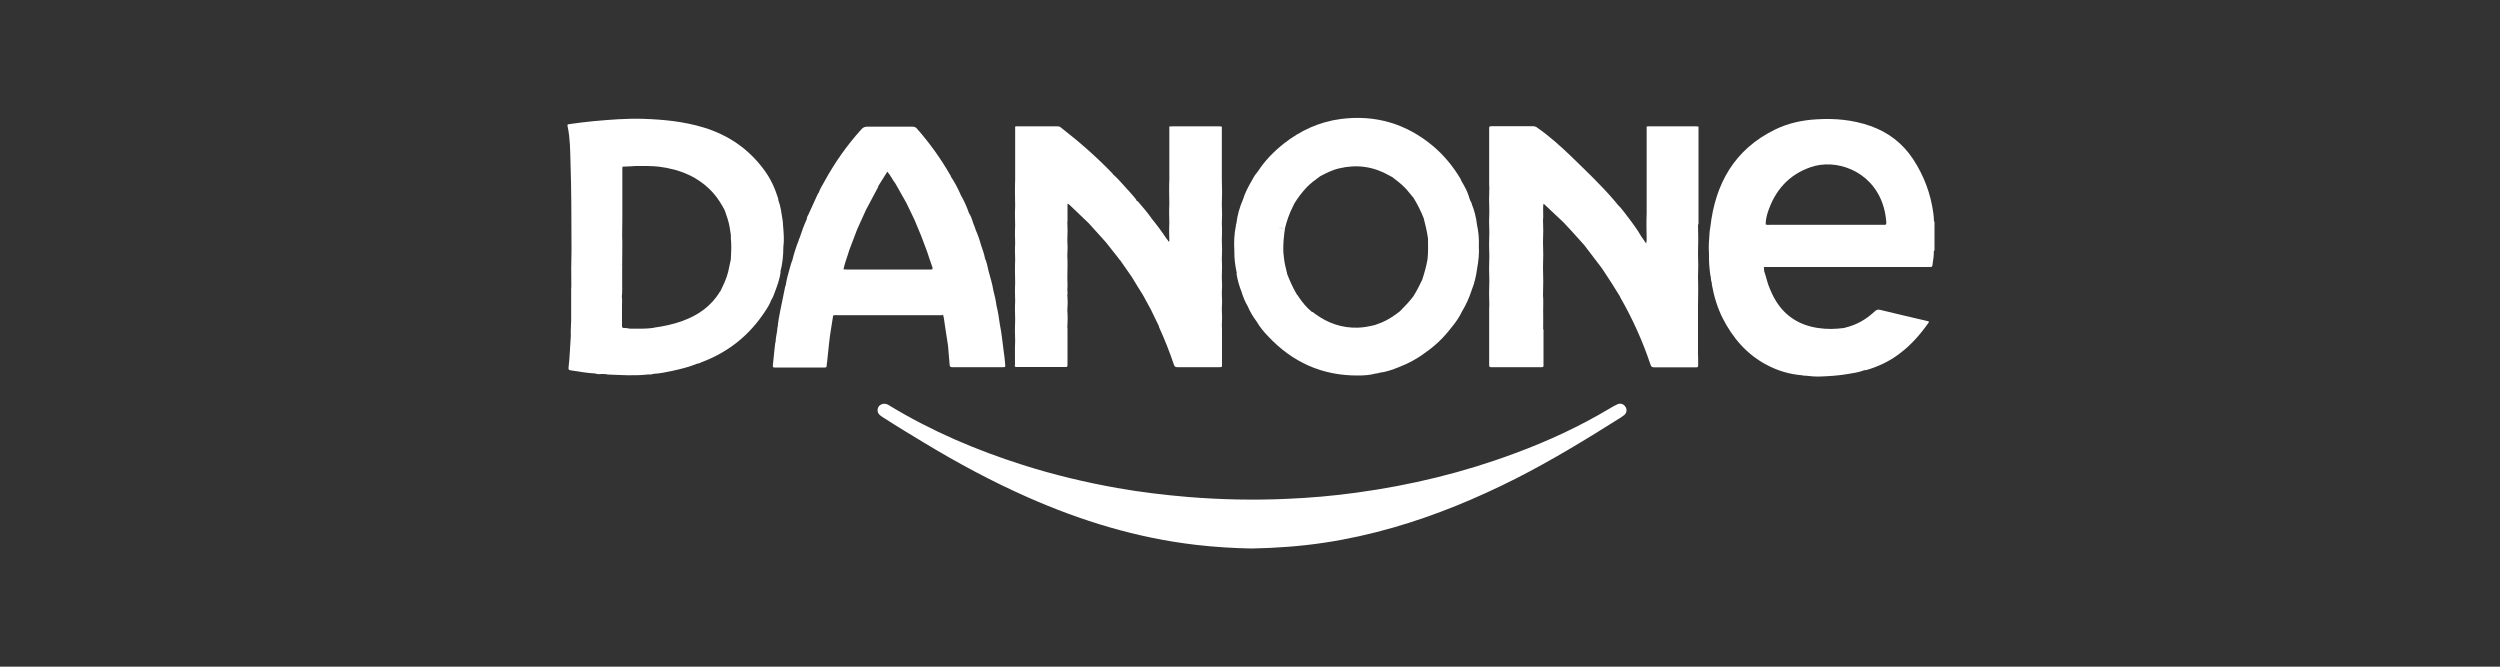
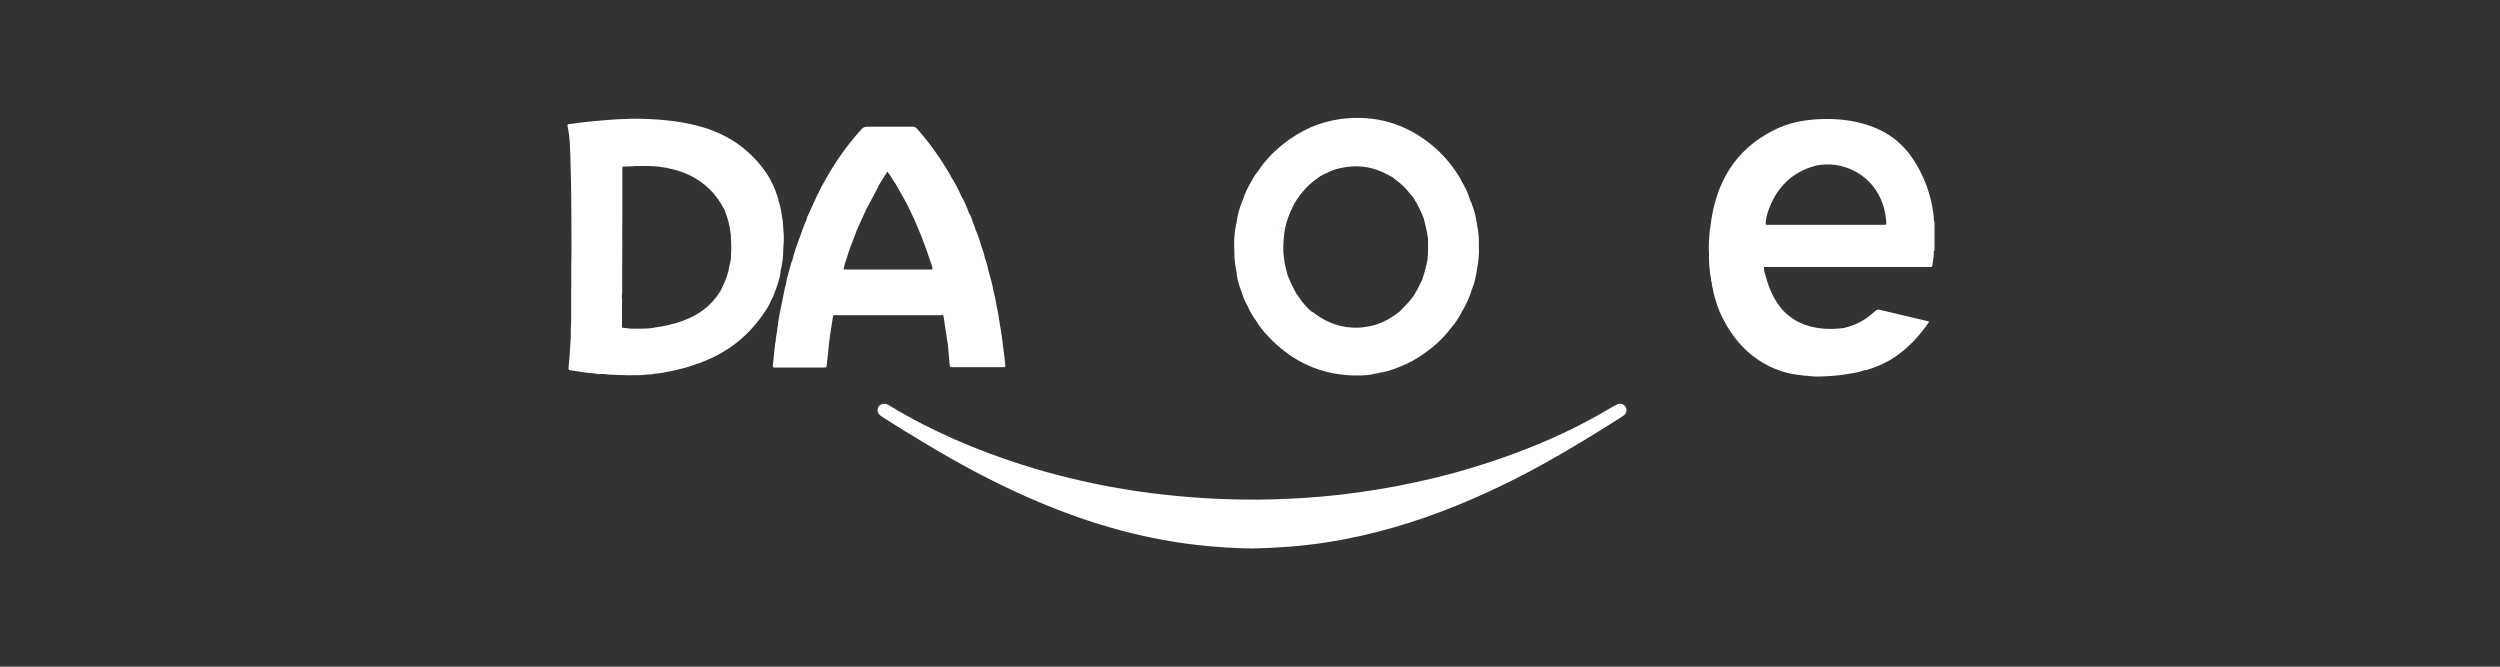
<svg xmlns="http://www.w3.org/2000/svg" id="Layer_1" data-name="Layer 1" viewBox="0 0 150 40">
  <rect x="0" y="0" width="150" height="40" fill="#333333" stroke="none" />
  <defs>
    <style>      .cls-1 {        fill: #fff;      }    </style>
  </defs>
-   <path class="cls-1" d="M116.04,13.31c0-.17-.02-.35-.04-.52-.16-1.17-.56-2.25-1.22-3.25-.63-.95-1.48-1.6-2.55-1.98-1.05-.37-2.13-.47-3.24-.4-.86.05-1.7.23-2.48.61-2.44,1.19-3.59,3.24-3.89,5.85h0c-.01.09-.03.17-.04.26-.03.45-.08.9-.04,1.36-.01.42.02.85.08,1.27,0,0,0,.01,0,.02,0,.01.01.02.02.03.01.14.02.29.07.42,0,.03,0,.06,0,.09.13.71.33,1.39.66,2.04.6,1.17,1.42,2.13,2.59,2.76.68.37,1.41.59,2.19.65.02.02.03.02.06.01.04.02.08.02.12.01.3.04.6.06.91.05.51-.02,1.01-.05,1.51-.13.38-.06.76-.11,1.12-.25-.02-.02-.03-.05-.04-.07.01.02.03.05.04.07.03,0,.06,0,.09,0,.73-.21,1.41-.53,2.01-.99.7-.52,1.26-1.17,1.76-1.88,0,0,0-.03,0-.04-.02-.03-.06-.03-.1-.04-.94-.22-1.89-.44-2.83-.67-.13-.03-.21,0-.3.08-.44.41-.93.73-1.51.91-.12.04-.23.07-.35.1-.52.07-1.04.08-1.56,0-1.07-.16-1.93-.67-2.51-1.6-.19-.3-.33-.62-.46-.96-.1-.28-.16-.57-.26-.85-.02.07-.05.09-.09.1.04,0,.07-.03.09-.1,0-.08-.01-.16-.02-.25.08,0,.16,0,.24,0,1,0,2,0,3,0,.14,0,.29,0,.43,0,.05,0,.1,0,.15,0,2.03,0,4.06,0,6.08,0,.02,0,.04,0,.07,0,.1.01.14-.02.15-.13.04-.29.09-.57.08-.86.01,0,.03.02.04.03v-1.78s-.03.02-.04.03ZM111.81,22.09s-.02-.05-.02-.08c0,.03.01.05.02.08ZM105.74,16.37s0,0,0,0c0,0,0,0,0,0ZM113.06,13.49s-.07,0-.11,0c-2.26,0-4.51,0-6.77,0-.08,0-.16.02-.24-.03,0-.24.05-.47.12-.7.43-1.33,1.27-2.29,2.61-2.74,1.44-.49,3.54.16,4.27,2.16.14.38.21.77.24,1.17,0,.11-.03.15-.13.14Z" />
+   <path class="cls-1" d="M116.04,13.31c0-.17-.02-.35-.04-.52-.16-1.17-.56-2.25-1.22-3.25-.63-.95-1.48-1.6-2.55-1.98-1.05-.37-2.13-.47-3.24-.4-.86.05-1.7.23-2.48.61-2.44,1.19-3.59,3.24-3.89,5.85h0c-.01.09-.03.17-.04.26-.03.45-.08.9-.04,1.36-.01.42.02.85.08,1.27,0,0,0,.01,0,.02,0,.01.01.02.02.03.01.14.02.29.07.42,0,.03,0,.06,0,.09.13.71.33,1.39.66,2.04.6,1.17,1.42,2.13,2.59,2.76.68.37,1.41.59,2.19.65.02.02.03.02.06.01.04.02.08.02.12.01.3.04.6.06.91.05.51-.02,1.01-.05,1.51-.13.38-.06.76-.11,1.12-.25-.02-.02-.03-.05-.04-.07.01.02.03.05.04.07.03,0,.06,0,.09,0,.73-.21,1.41-.53,2.01-.99.7-.52,1.26-1.17,1.76-1.88,0,0,0-.03,0-.04-.02-.03-.06-.03-.1-.04-.94-.22-1.89-.44-2.83-.67-.13-.03-.21,0-.3.08-.44.41-.93.73-1.51.91-.12.04-.23.07-.35.1-.52.07-1.04.08-1.56,0-1.07-.16-1.93-.67-2.51-1.6-.19-.3-.33-.62-.46-.96-.1-.28-.16-.57-.26-.85-.02.07-.05.09-.09.1.04,0,.07-.03.09-.1,0-.08-.01-.16-.02-.25.08,0,.16,0,.24,0,1,0,2,0,3,0,.14,0,.29,0,.43,0,.05,0,.1,0,.15,0,2.03,0,4.06,0,6.08,0,.02,0,.04,0,.07,0,.1.01.14-.02.15-.13.04-.29.09-.57.08-.86.01,0,.03.02.04.03v-1.78s-.03.02-.04.03ZM111.81,22.09s-.02-.05-.02-.08c0,.03.01.05.02.08ZM105.74,16.37s0,0,0,0c0,0,0,0,0,0ZM113.06,13.49s-.07,0-.11,0c-2.26,0-4.51,0-6.77,0-.08,0-.16.02-.24-.03,0-.24.05-.47.12-.7.43-1.33,1.27-2.29,2.61-2.74,1.44-.49,3.54.16,4.27,2.16.14.38.21.77.24,1.17,0,.11-.03.15-.13.14" />
  <path class="cls-1" d="M97.04,24.26c-.16.07-.31.16-.46.25-1.81,1.08-3.71,1.96-5.69,2.69-3.08,1.15-6.26,1.92-9.51,2.36-1.37.19-2.75.31-4.14.37-1.98.09-3.96.05-5.94-.11-1.43-.12-2.86-.29-4.27-.54-1.91-.34-3.8-.79-5.65-1.38-2.81-.89-5.5-2.04-8.02-3.57-.04-.03-.09-.05-.13-.07-.2-.08-.42-.01-.52.15-.1.18-.06.39.11.52.08.07.18.12.27.18.77.5,1.56.97,2.35,1.45,2,1.21,4.06,2.32,6.21,3.27,3.23,1.43,6.58,2.45,10.1,2.86,1.12.13,2.24.2,3.35.22,1.47-.03,2.92-.13,4.37-.35,1.4-.21,2.78-.52,4.14-.91,2.54-.73,4.97-1.74,7.33-2.93,2.17-1.1,4.25-2.37,6.31-3.67.07-.05.15-.1.21-.15.15-.14.17-.33.07-.49-.11-.17-.3-.24-.49-.15Z" />
  <path class="cls-1" d="M46.82,16.32c.13-.49.18-.98.18-1.48.06-.45.02-.9-.02-1.35,0-.11-.01-.22-.03-.32-.06-.39-.11-.79-.25-1.16,0-.04-.01-.09-.02-.13-.19-.61-.46-1.19-.85-1.71-.92-1.24-2.13-2.07-3.61-2.52-1.18-.36-2.4-.48-3.63-.52-1-.03-1.99.05-2.98.14-.47.04-.94.11-1.4.17-.17.02-.18.03-.15.16.15.71.15,1.43.17,2.14.06,1.69.05,3.38.06,5.07,0,.08,0,.16,0,.24-.02.7-.02,1.39-.01,2.09,0,.08-.01.16-.01.24,0,.61,0,1.22,0,1.84,0,.31-.04.62-.02.93-.05.64-.06,1.28-.14,1.92-.01.11.04.14.13.15.49.08.98.16,1.48.19.11.04.23.05.35.03.1,0,.2,0,.3.01.03,0,.06.02.08.02.8.03,1.61.09,2.41,0,.12.01.23,0,.35-.04.39-.02.76-.1,1.14-.18.5-.11,1-.23,1.48-.43.1,0,.18-.05.27-.09,1.6-.6,2.86-1.61,3.8-3.04.15-.22.29-.45.38-.7.09-.12.14-.27.19-.41.16-.42.32-.84.37-1.29ZM37.45,9.97s-.05,0-.07.03c.02-.02.05-.02.07-.03ZM37.71,19.73c-.07-.02-.15,0-.22-.02-.01,0-.02,0-.04-.01.01,0,.02,0,.04.01.07.02.15,0,.22.02,0,0,0,0,0,0ZM39.23,19.67c-.47.07-.95.05-1.43.05,0,0,0,0,0,0-.13-.02-.26-.05-.39-.04-.11-.02-.09-.11-.09-.19,0-.38,0-.77,0-1.15,0-.18.02-.36-.01-.54-.02,0-.04,0-.07.01.02,0,.04,0,.07-.01.04-.31.01-.63.02-.95,0-.32,0-.65,0-.97-.05,0-.09,0-.13,0,.04,0,.09-.01.13,0,0-.59.02-1.19,0-1.78h0c0-.34.01-.68.01-1.02,0-.96,0-1.92,0-2.89,0-.06,0-.13.01-.19.27-.01.54-.02.81-.04.46,0,.91-.01,1.37.04,1.28.16,2.41.62,3.28,1.6.27.31.48.65.67,1.01h0c.12.34.24.67.3,1.03.02.15.05.3.07.45,0,.16,0,.31.02.47.02.34-.01.67-.02,1.01h0c-.05.25-.1.49-.16.74-.1.42-.29.79-.47,1.17.02,0,.04,0,.05,0-.02,0-.04,0-.05,0-.01,0-.02.02-.03.03-.53.87-1.31,1.41-2.25,1.75-.55.2-1.12.32-1.71.4ZM37.15,15.91s.03,0,.04,0c-.01,0-.03,0-.04,0Z" />
-   <path class="cls-1" d="M60.88,21.91c0,.13.09.11.17.11.94,0,1.89,0,2.83,0,.17,0,.17,0,.17-.19,0-.68,0-1.36,0-2.04,0-.05,0-.1-.01-.15.02-.33.03-.67,0-1h0c.02-.31.03-.61,0-.92.02-.1.02-.2,0-.3.01-.01.01-.03,0-.04.02-.22.01-.44,0-.66.01-.03.01-.05,0-.08.01-.43.02-.87,0-1.3-.13,0-.25,0-.38,0,.13,0,.25,0,.38,0,.02-.32.02-.64,0-.96.02-.35.02-.7,0-1.04.02-.08.01-.16.01-.23,0-.29,0-.58,0-.88.02,0,.03,0,.05.01.03.02.05.04.08.06.38.36.76.72,1.14,1.09h0c.34.38.69.76,1.03,1.14.27.35.55.69.82,1.04,0,.02,0,.03.03.03,0,0,0,0,0,0,.24.35.49.7.73,1.05h0c.21.35.42.7.64,1.04.16.29.32.59.48.88.16.34.33.67.49,1.01,0,.01,0,.03,0,.04.34.75.64,1.5.9,2.28.04.11.1.13.21.13.83,0,1.67,0,2.5,0,.17,0,.17,0,.17-.17,0-.7,0-1.41,0-2.11,0-.06,0-.13-.01-.19.02-.33.02-.67,0-1,.02-.32.02-.64,0-.96.02-.32.02-.64,0-.96.01-.36.02-.73,0-1.09.02-.38.02-.75,0-1.13.01-.33.02-.67,0-1,.02-.38.02-.75,0-1.13.02-.51.02-1.02,0-1.52,0-.08,0-.16,0-.24,0-.85,0-1.69,0-2.54,0-.12,0-.25,0-.37v-.02s-.01,0-.01,0c-.08-.03-.16-.01-.24-.02-.88,0-1.76,0-2.63,0-.08,0-.16,0-.24.01-.05,0-.04.04-.03.08.01,0,.02-.01.02-.02,0,0,0-.01,0-.02,0,0,0,.01,0,.02,0,0-.01.02-.02.02,0,.73,0,1.46,0,2.18,0,.3,0,.61,0,.91-.02.49-.01.99,0,1.48-.02.38-.01.75,0,1.13-.02.35-.01.7,0,1.04,0,.03,0,.05-.01.08-.01,0-.03,0-.04,0-.03-.06-.07-.13-.12-.17-.12.03-.23.05-.35.07.12-.02.23-.04.35-.07-.27-.41-.56-.8-.87-1.18-.26-.38-.56-.72-.85-1.06-.01-.01-.04-.02-.06-.02-.04-.1-.11-.18-.18-.26-.19-.22-.38-.44-.58-.65-.22-.24-.43-.49-.68-.7,0,0,0-.02,0-.02-.97-1.01-2.02-1.93-3.13-2.79-.06-.05-.12-.06-.2-.06-.8,0-1.61,0-2.41,0-.04,0-.11-.03-.12.05-.01.01-.01.03,0,.04,0,.76,0,1.51,0,2.27,0,.27,0,.55,0,.82-.02.54-.01,1.07,0,1.61-.02.39-.01.78,0,1.18-.02.35-.01.7,0,1.04-.02.33-.01.67,0,1-.02.46-.01.93,0,1.39-.02.36-.01.73,0,1.09-.02.36-.01.73,0,1.09-.02.43-.02.87,0,1.3-.03.48,0,.97-.01,1.46ZM63.61,12.2c-.09,0-.18.02-.27.02.09,0,.18-.02.27-.02ZM63.15,12.23s.08,0,.12,0c-.04,0-.08,0-.12,0ZM64.03,16.62s0,0-.01,0c0,0,0,0,0,0,0,0,0,0,.01,0ZM63.99,16.62c-.07,0-.14.03-.22.04.07-.01.14-.04.22-.04ZM63.5,15.34c-.07,0-.15.01-.22.02.07,0,.15-.01.22-.02.05,0,.1,0,.14,0-.05,0-.1,0-.14,0Z" />
-   <path class="cls-1" d="M101.91,13.45s-.06,0-.1,0c.03,0,.06,0,.1,0,0-.06,0-.12,0-.17,0-1.83,0-3.66,0-5.49,0-.06,0-.12,0-.17,0-.03,0-.04-.03-.03-.04,0-.09-.01-.13-.01-.93,0-1.87,0-2.8,0-.04,0-.09,0-.13.01-.03,0-.03,0-.02.03,0,.04,0,.09,0,.13,0,1.63,0,3.25,0,4.88,0,.04,0,.09,0,.13.24.05.48.11.73.16-.24-.05-.48-.11-.73-.16-.02.54-.01,1.07,0,1.61,0,.07-.01.13-.03.24-.11-.16-.2-.29-.29-.42,0,0,0,.01-.01.01-.02.02-.04.03-.06.03.02,0,.04-.02.06-.03,0,0,0,0,.01-.01-.27-.47-.6-.9-.93-1.33-.15-.19-.28-.38-.46-.55-.09-.1-.17-.21-.26-.31-.78-.91-1.65-1.73-2.51-2.57-.65-.63-1.33-1.24-2.07-1.76-.09-.07-.18-.1-.3-.1-.44,0-.89,0-1.33,0-.38,0-.76,0-1.13,0-.11,0-.15.03-.14.14,0,.04,0,.07,0,.11,0,1.07,0,2.13,0,3.2,0,.07,0,.14.01.22-.02.48-.02.96,0,1.44-.02.42-.02.84,0,1.26-.02.48-.02.96,0,1.44-.02.49-.02.99,0,1.48-.02.49-.02.99,0,1.48,0,.04-.01.07-.01.11,0,1.13,0,2.26,0,3.39,0,.03,0,.06,0,.09,0,.07.04.1.11.1.04,0,.09,0,.13,0,.93,0,1.86,0,2.79,0,.04,0,.09,0,.13,0,.07,0,.11-.03.1-.1,0-.04,0-.07,0-.11,0-.64,0-1.28,0-1.91,0-.06.01-.12-.02-.17,0-.39.01-.79,0-1.18,0-.27.02-.54-.01-.82.02-.57.02-1.13,0-1.7.02-.51.02-1.02,0-1.52.02-.45.02-.9,0-1.35.03-.13,0-.27.01-.41.01-.18-.02-.36.02-.53,0,0,.01,0,.02,0,0,0-.01,0-.02,0,.01,0,.03.01.04.02.39.37.78.73,1.17,1.1h0c.13.14.26.29.4.43.28.31.55.61.83.92h0c.35.46.71.93,1.06,1.39.02,0,.04,0,.05,0-.02,0-.04,0-.05,0,.37.56.74,1.12,1.09,1.7h0s0,.03.01.04c.74,1.29,1.35,2.64,1.82,4.05.04.13.11.16.23.16.82,0,1.64,0,2.46,0,.01,0,.03,0,.04,0,.09.01.13-.03.13-.12,0-.23,0-.46-.01-.69-.06,0-.1-.03-.14-.07,0-.01-.02-.02-.03-.03,0,.01.02.02.03.03.03.04.08.06.14.07,0-.77,0-1.53,0-2.3,0-.21,0-.42,0-.63.01-.55.02-1.1,0-1.65.02-.48.02-.96,0-1.44.02-.58.02-1.16,0-1.74ZM96.28,16.07s-.04,0-.05,0c.02,0,.04,0,.05,0,.02,0,.04,0,.05,0-.02,0-.04,0-.05,0ZM101.72,21.05s.01.03.02.04c0-.01-.01-.02-.02-.04Z" />
  <path class="cls-1" d="M74.19,16.42c.06.37.16.73.3,1.08.09.3.21.6.37.87.14.33.32.63.53.91.19.33.43.62.69.89,1.46,1.56,3.24,2.37,5.39,2.36.36,0,.72-.02,1.08-.12.05,0,.09,0,.13-.02.02,0,.04,0,.06-.02.42-.05.82-.19,1.21-.35.54-.21,1.06-.48,1.52-.83.62-.42,1.15-.93,1.6-1.52h0c.26-.31.49-.64.66-1,.24-.4.43-.82.57-1.26.17-.42.27-.86.33-1.31.08-.45.13-.89.1-1.35.02-.43-.02-.85-.11-1.26-.05-.43-.15-.85-.32-1.26,0-.03,0-.06-.03-.09,0-.02,0-.03-.02-.03-.03-.07-.06-.13-.08-.2-.1-.38-.28-.71-.48-1.04-.02-.05-.04-.09-.06-.14-.44-.74-.98-1.4-1.64-1.96-1.61-1.35-3.46-1.9-5.55-1.63-1.28.17-2.42.69-3.43,1.49-.59.47-1.11,1-1.52,1.63-.02,0-.03.02-.03.04,0,.01-.02.03-.03.04-.15.17-.25.36-.36.56-.2.35-.38.7-.5,1.09-.2.46-.33.93-.39,1.43,0,.02-.01.04-.02.05,0,.03,0,.06-.01.09.05.02.1.03.16.04-.05,0-.11-.02-.16-.04-.1.49-.12.98-.09,1.48-.01.46.05.91.15,1.36ZM76.37,13.68c.07,0,.14,0,.2,0-.07,0-.14,0-.2,0ZM79.12,10.55s.07.02.1.02c.36-.19.73-.38,1.14-.47,1.05-.25,2.04-.11,2.98.42.06.04.13.07.19.1.26.2.53.4.76.64.19.19.34.41.52.61h0c.24.39.44.79.61,1.22h0c.11.4.2.81.26,1.22h0c0,.42.02.84-.03,1.26-.07.41-.19.82-.32,1.22.11.01.21.03.31.04-.1-.02-.21-.03-.31-.04-.16.34-.33.67-.53.99,0,.07.05.1.1.12-.05-.02-.09-.04-.1-.12-.25.33-.53.62-.82.91.13.03.26.07.39.1-.13-.03-.26-.07-.39-.1-.34.26-.69.5-1.08.66-.13.05-.27.1-.4.15,0,.1.05.14.12.17.01,0,.03,0,.04.01-.01,0-.03,0-.04-.01-.07-.02-.12-.07-.12-.17-.34.08-.67.15-1.02.16-.96.03-1.82-.27-2.59-.84-.06-.04-.1-.1-.18-.11-.31-.25-.56-.56-.78-.88-.04-.06-.07-.13-.13-.17h0s-.02-.03-.02-.05h0s0-.03-.02-.03c-.2-.35-.37-.73-.52-1.11h0c-.07-.32-.17-.64-.2-.97-.01-.12-.03-.24-.04-.37h0c-.02-.48.03-.96.1-1.44-.14,0-.27,0-.41-.02.14,0,.27.01.41.02.11-.45.26-.88.47-1.29.03-.06.06-.13.09-.19-.07.01-.13,0-.19-.02-.01,0-.03,0-.04-.01.01,0,.03,0,.04.01.06.02.13.03.19.02.21-.34.45-.66.72-.95.25-.27.55-.48.85-.7-.04,0-.07-.01-.1-.02-.02,0-.03,0-.05-.01.02,0,.04,0,.05.01ZM77.75,17.61s0,0,0,0c0,0,0,0,0,0Z" />
  <path class="cls-1" d="M56.57,18.88s-.06-.03-.1-.04c.03,0,.07.01.1.04.05.05.03.13.06.19.02.16.05.32.07.49.06.39.12.78.18,1.17.03.39.07.78.1,1.17,0,.12.08.13.18.13,1,0,2,0,3,0,.16,0,.17,0,.15-.18-.02-.26-.05-.52-.09-.78-.07-.54-.12-1.08-.23-1.61h0c-.05-.38-.11-.76-.2-1.12-.04-.31-.11-.62-.19-.92-.06-.4-.19-.78-.29-1.17-.05-.26-.11-.51-.21-.75-.04.05-.09.07-.14.08.05-.01.1-.04.14-.08-.05-.26-.14-.52-.23-.77-.09-.33-.2-.65-.34-.96-.03-.15-.11-.28-.15-.42-.06-.19-.12-.39-.24-.56-.13-.37-.28-.72-.48-1.06-.17-.4-.37-.78-.61-1.14,0-.02,0-.04-.02-.06-.58-1.01-1.25-1.95-2.02-2.82-.07-.08-.15-.11-.26-.11-.91,0-1.81,0-2.72,0-.14,0-.24.04-.34.15-.87.96-1.61,2.01-2.23,3.15-.12.22-.26.43-.34.67-.05.04-.06.1-.09.15-.17.38-.35.76-.52,1.14-.04.09-.11.17-.1.28-.17.37-.31.75-.43,1.13-.02,0-.02.02-.02.04-.02.03-.03.06-.03.09-.16.4-.29.8-.39,1.22-.08.17-.11.35-.17.53-.1.33-.18.66-.23.99-.01.02-.03.04-.03.06-.1.47-.19.94-.29,1.42-.07.33-.13.67-.16,1.01-.02.02-.03.05-.02.08,0,.07-.02.15-.02.22,0,0-.01,0-.01,0,0,0,0,.02,0,.03-.03.18-.07.35-.07.53-.01.04-.03.08-.03.13-.04.31-.07.62-.1.93-.01.13-.03.26-.04.39,0,.07.01.11.09.11.04,0,.07,0,.11,0,.94,0,1.89,0,2.83,0,.03,0,.06,0,.09,0,.07,0,.11-.02.11-.1,0-.09.02-.17.03-.26.04-.38.08-.76.12-1.15.06-.54.16-1.08.24-1.61.09-.03.19-.02.28-.02,2.01,0,4.02,0,6.03,0,.09,0,.17,0,.26,0ZM50.53,14.95s.05-.01.07-.02c-.02,0-.05.01-.07.02ZM50.75,14.9s-.05,0-.07.01c.02,0,.05,0,.07-.01ZM55.33,14.15s0,0,0,0c0,0,0,0,0,0ZM59.86,19.47s-.07.02-.11.03c.04-.01.07-.02.11-.03ZM59.65,19.53s.04-.01.07-.02c-.02,0-.04.01-.07.02ZM58.92,15.57s-.02,0-.03,0c.01,0,.02,0,.03,0ZM52.68,11.19c.18-.29.37-.58.56-.89.2.23.31.49.49.72h0c.22.39.44.78.66,1.17.16.33.32.67.48,1h0c.13.32.27.64.4.96h0c.12.32.24.64.36.96.1.3.2.61.31.91h0c.02.08.04.16-.09.15-.03,0-.06,0-.09,0-1.65,0-3.31,0-4.96,0-.06,0-.13,0-.19-.01,0,0,0,0,0,0h0c.06-.32.18-.62.28-.94.03-.11.07-.22.11-.33-.05,0-.1,0-.15,0,.05,0,.1,0,.15,0,.14-.38.29-.75.43-1.13-.04,0-.07,0-.11,0,.04,0,.07,0,.11,0,.18-.39.35-.78.53-1.17-.1-.01-.2,0-.3.01-.03,0-.05,0-.08.01.02,0,.05,0,.08-.01.1-.01.2-.02.3-.01.25-.46.5-.93.74-1.39-.17,0-.34,0-.52.03.17-.02.34-.04.52-.03ZM50,18.9h0c.05-.08.12-.06.19-.06-.07,0-.14-.02-.19.06Z" />
-   <path class="cls-1" d="M74.15,13.49s.01-.04.02-.05c-.02.01-.03.03-.02.05Z" />
</svg>